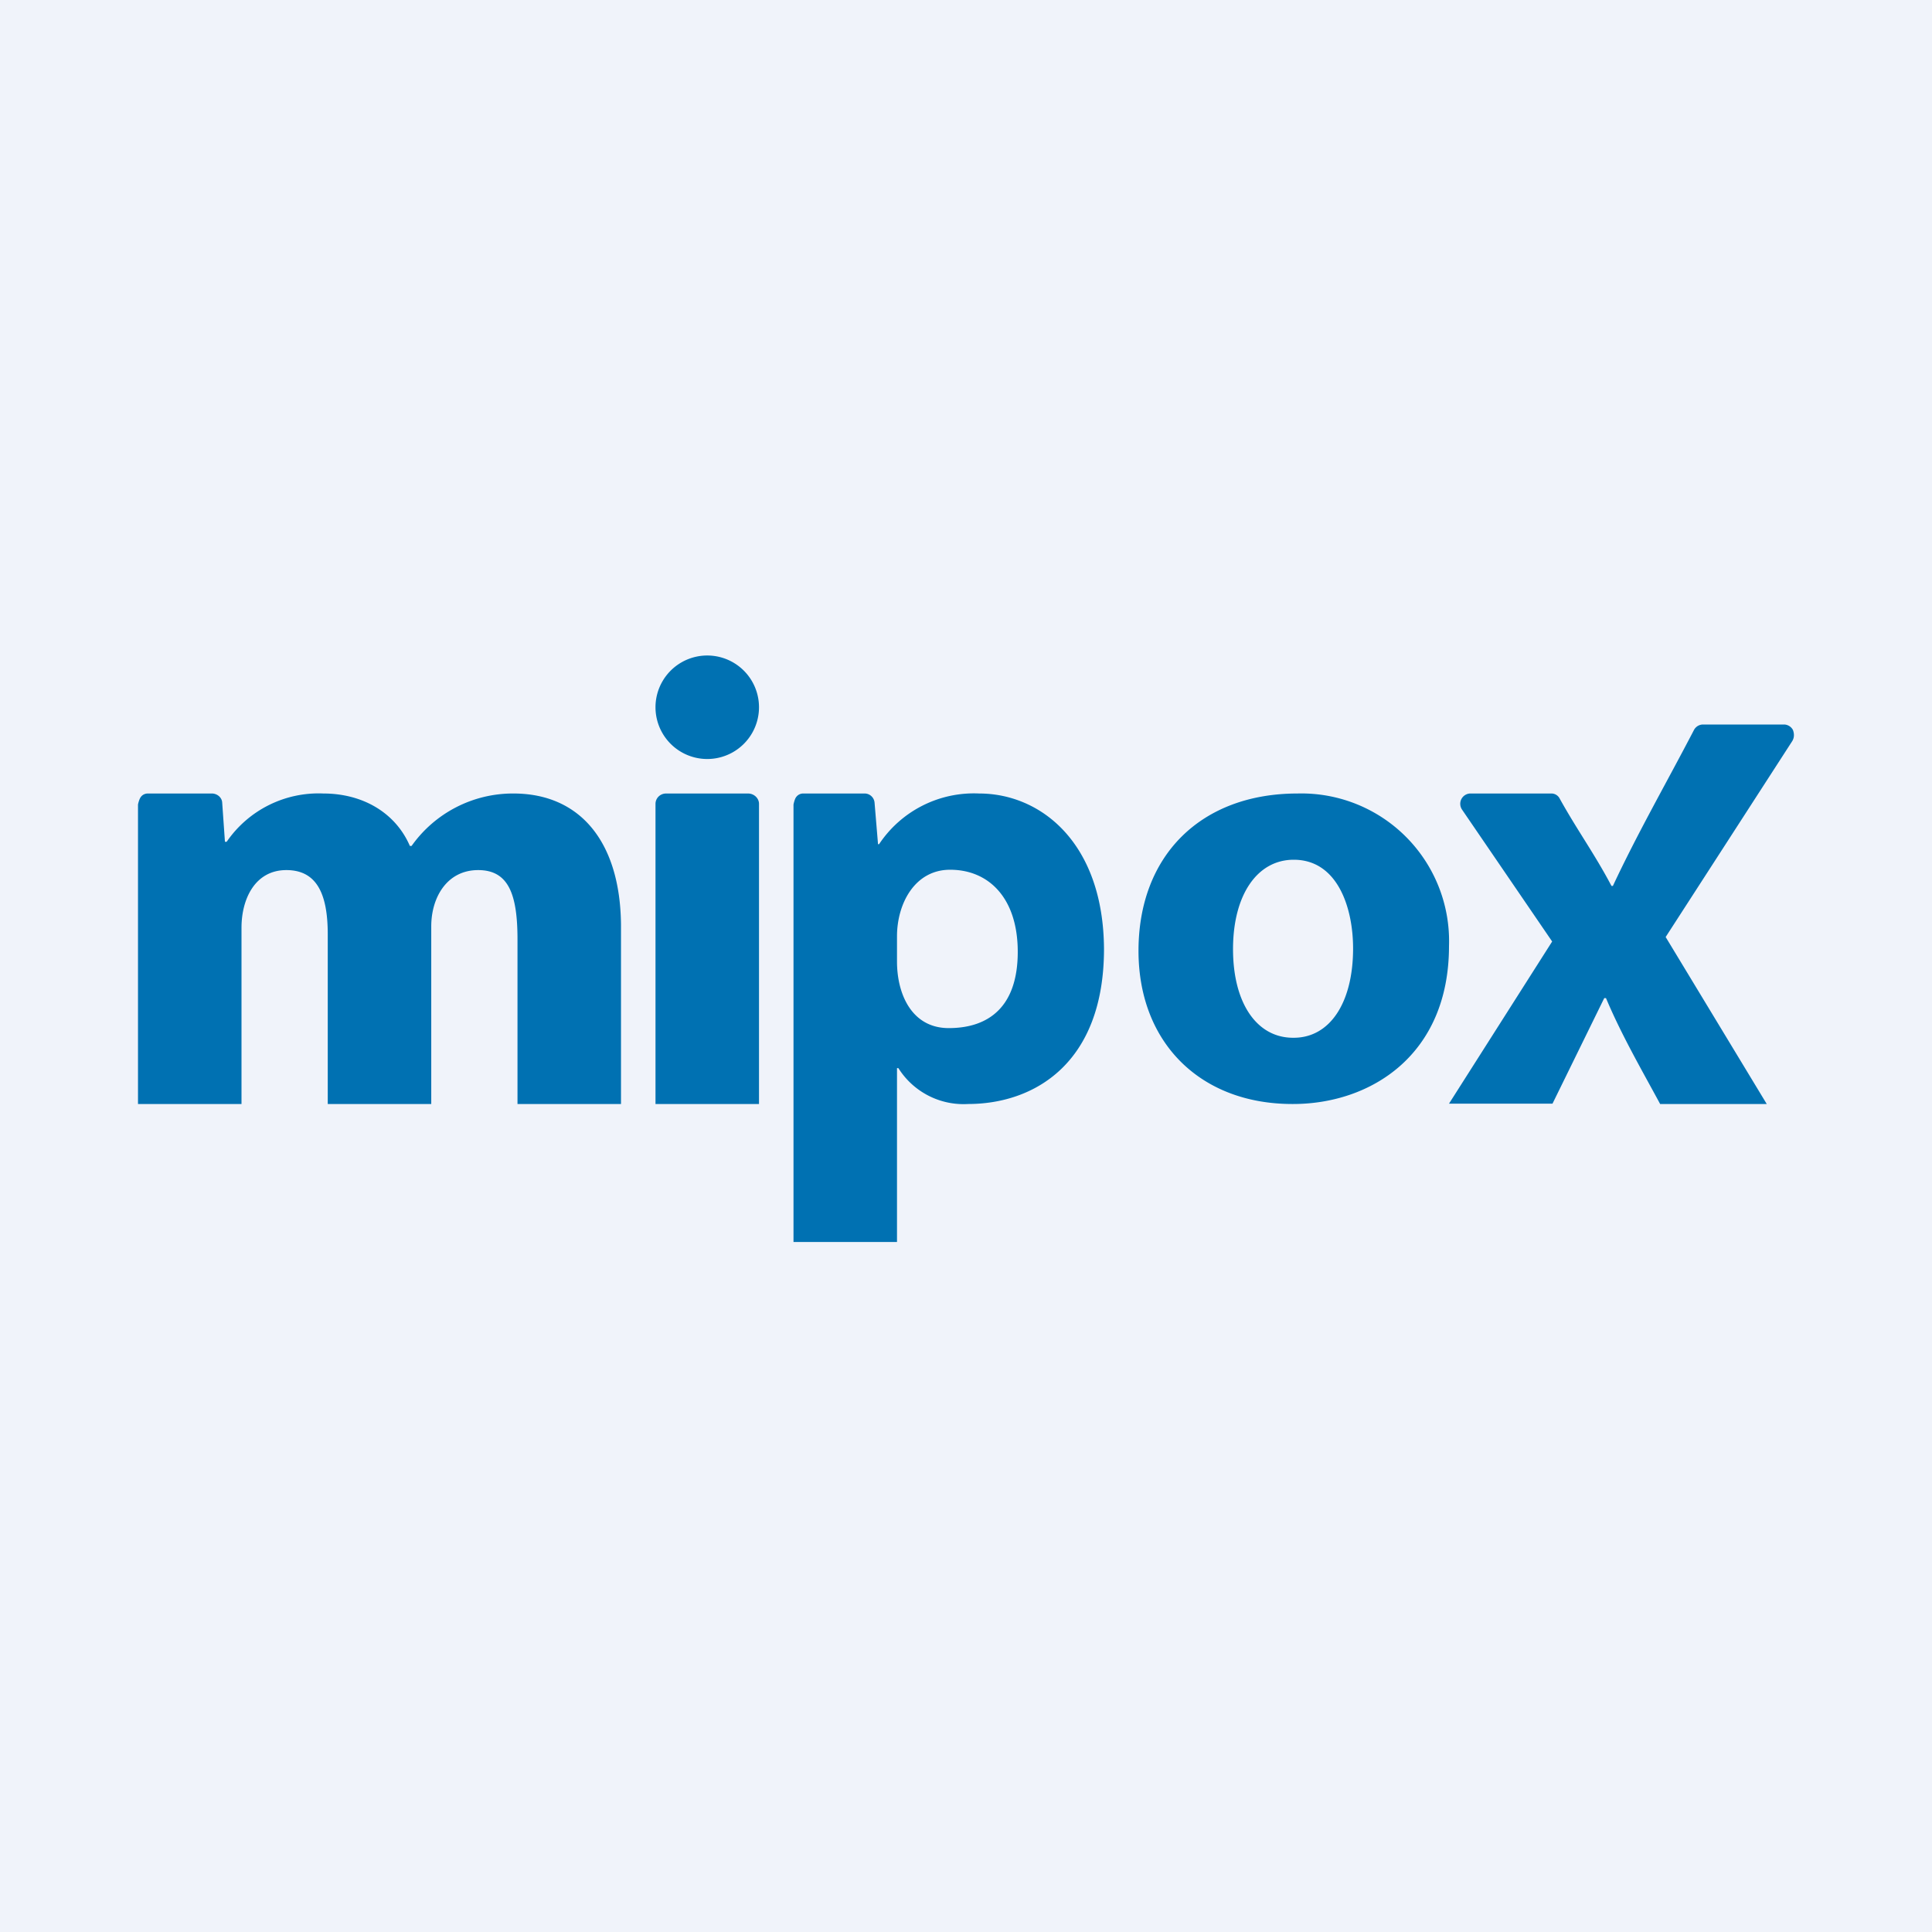
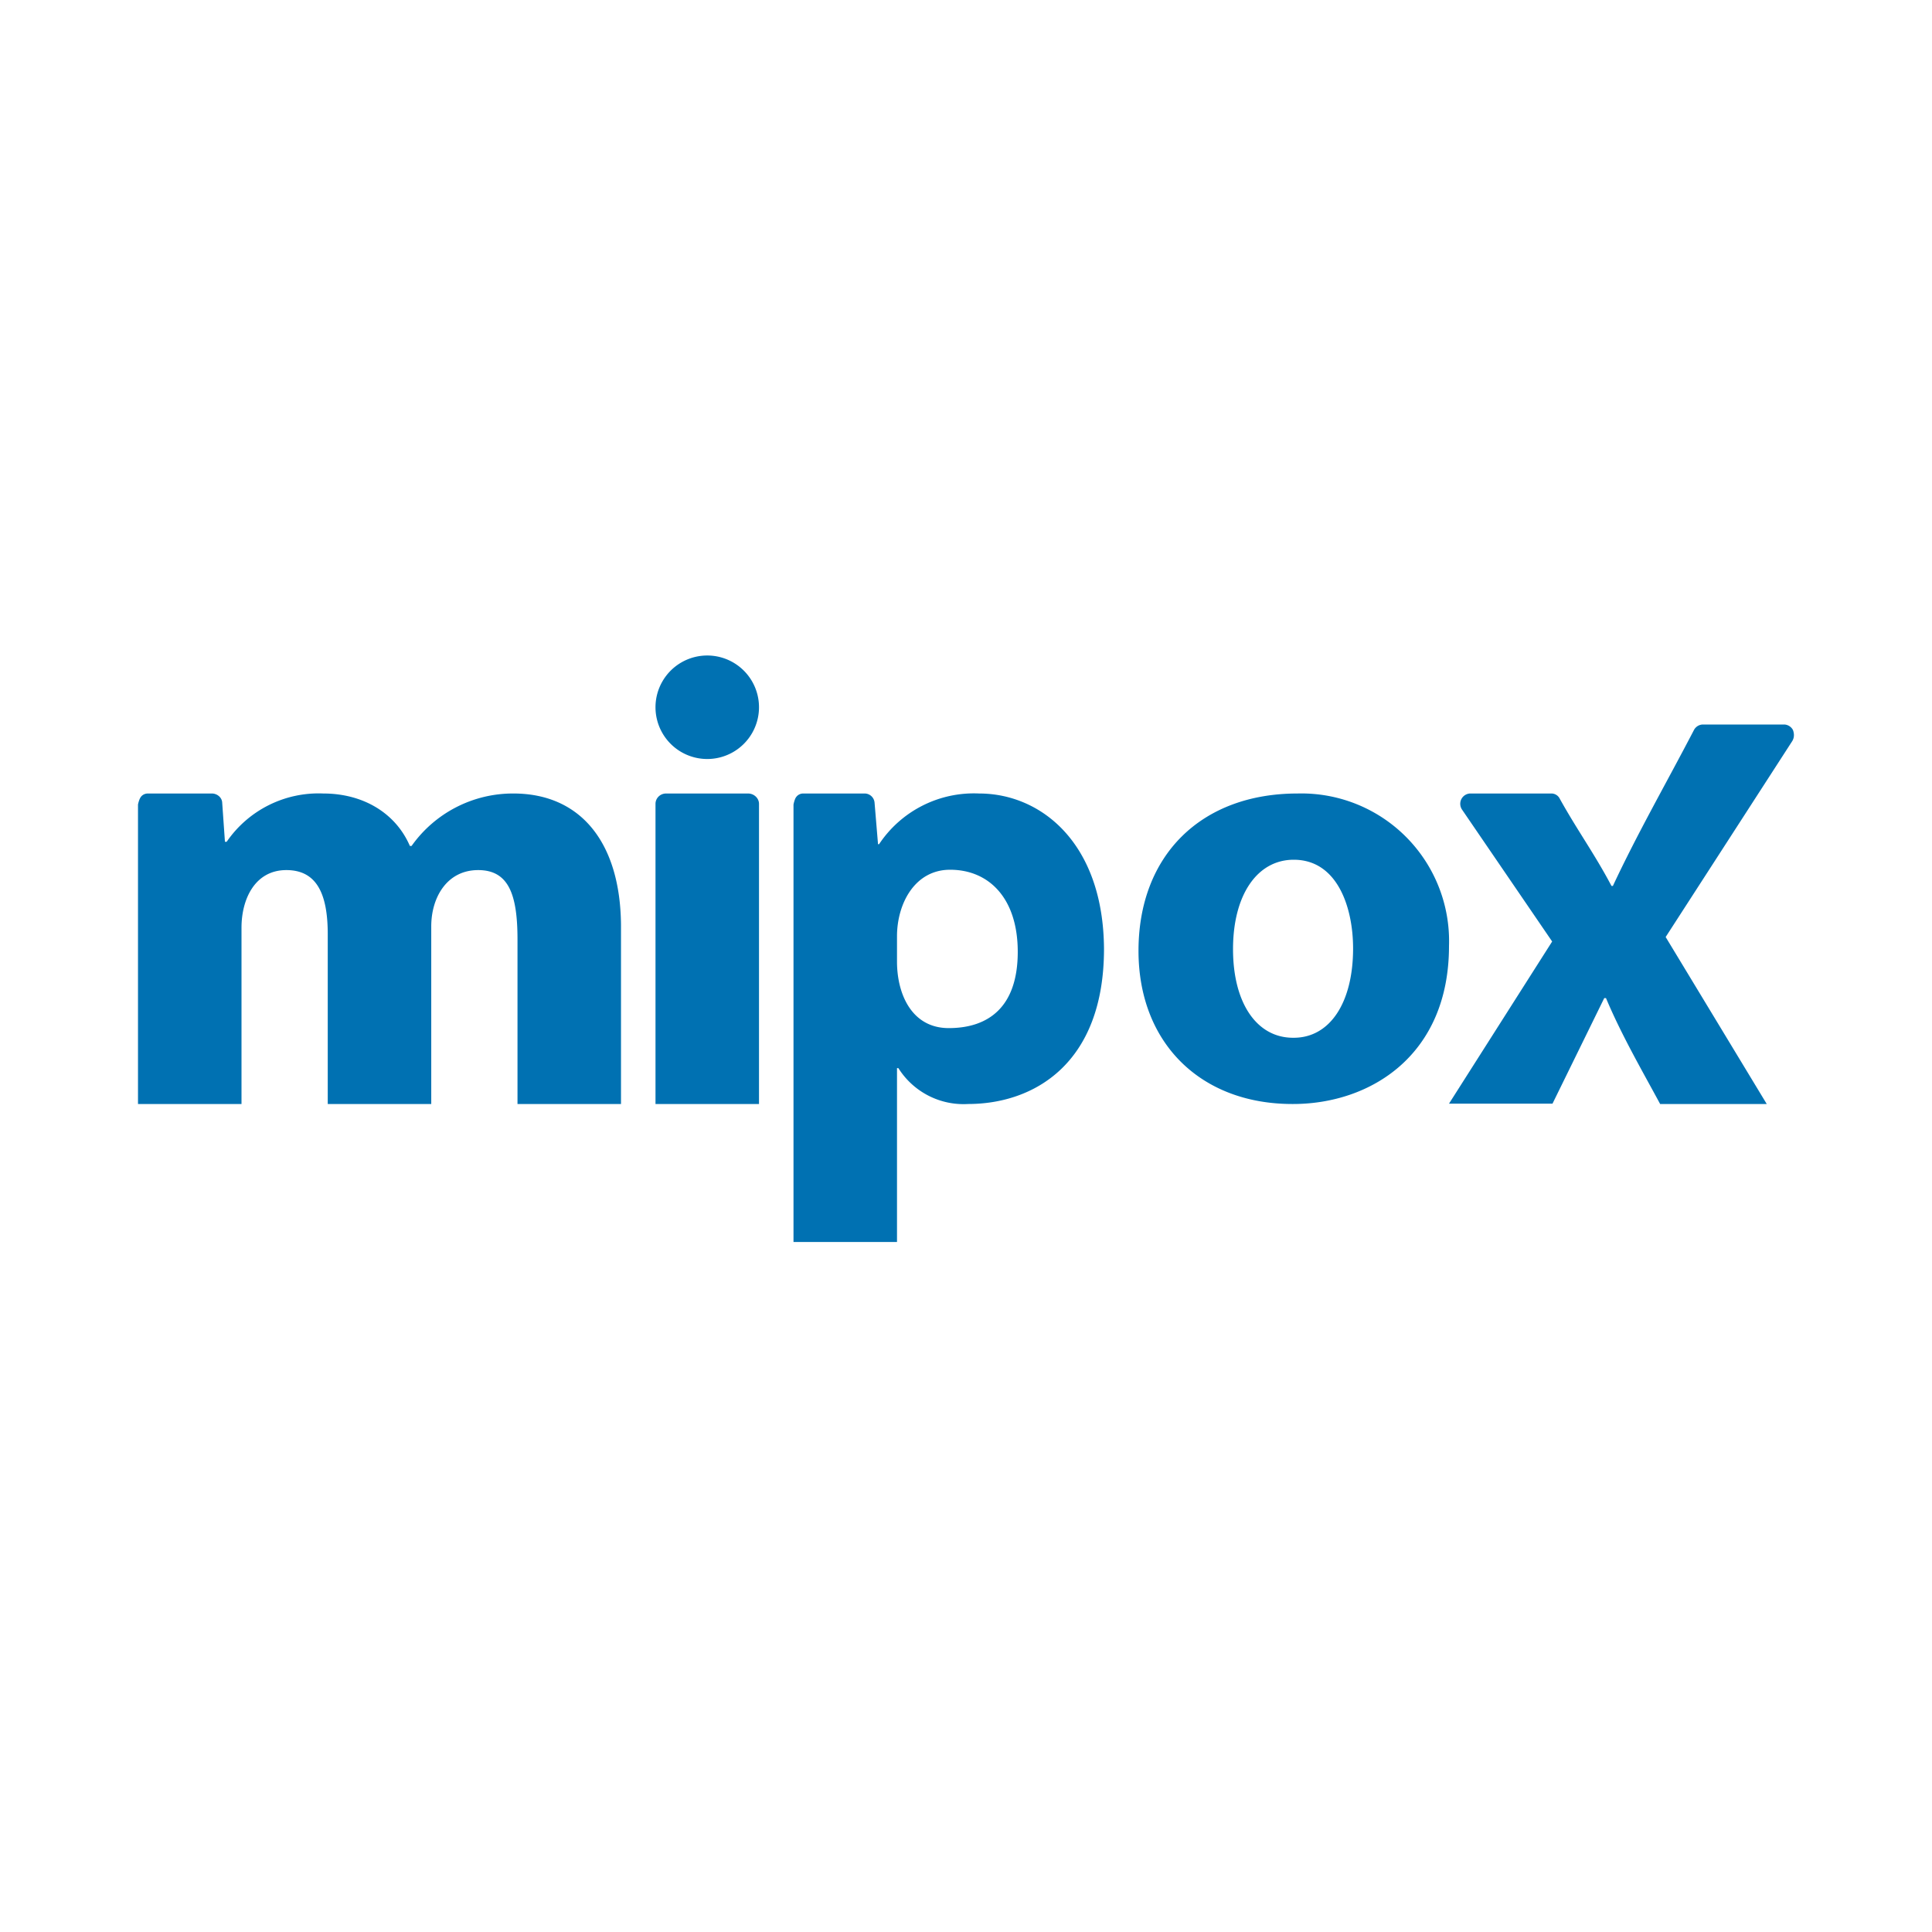
<svg xmlns="http://www.w3.org/2000/svg" width="56" height="56" viewBox="0 0 56 56">
-   <path fill="#F0F3FA" d="M0 0h56v56H0z" />
  <path d="M28.38 23a3.3 3.3 0 0 0-2.9 1.47h-.03l-.1-1.2a.29.29 0 0 0-.28-.27h-1.79a.25.25 0 0 0-.2.1c-.05.06-.08.22-.08.22V36h3v-5.04h.04A2.23 2.23 0 0 0 28.06 32c1.9 0 3.94-1.16 3.94-4.5-.02-3.07-1.83-4.5-3.62-4.5Zm-.88 6.8c-1.07 0-1.5-.98-1.5-1.93v-.73c0-.94.51-1.93 1.54-1.93 1.12 0 1.96.82 1.96 2.38 0 1.6-.85 2.21-2 2.21ZM33 27.56c0 2.66 1.79 4.44 4.46 4.44h.02c2.24 0 4.52-1.41 4.52-4.58A4.28 4.28 0 0 0 37.61 23c-2.8 0-4.61 1.8-4.61 4.56Zm2.74-.05c0-1.57.7-2.59 1.76-2.59 1.27 0 1.72 1.39 1.72 2.57 0 1.57-.67 2.59-1.72 2.59h-.02c-1.05 0-1.74-1-1.74-2.57ZM11.88 24.52h.05A3.6 3.6 0 0 1 14.88 23c1.95 0 3.1 1.42 3.12 3.81V32h-3v-4.77c0-1.31-.26-2.01-1.14-2.01-.91 0-1.36.8-1.36 1.63V32h-3v-4.92c0-1.19-.33-1.86-1.2-1.86-.91 0-1.3.84-1.3 1.67V32H4v-8.68s.03-.16.09-.23c.05-.06.12-.09.2-.09h1.85c.15 0 .29.11.3.26l.08 1.14h.05a3.23 3.23 0 0 1 2.8-1.4c1.16 0 2.1.57 2.51 1.52ZM20.5 22a1.5 1.5 0 1 0 0-3 1.5 1.5 0 0 0 0 3ZM19.31 23h2.37c.18 0 .32.14.32.3V32h-3v-8.7c0-.16.13-.3.31-.3ZM51.97 21.16a.3.3 0 0 0-.25-.16h-2.36a.3.3 0 0 0-.26.16c-.78 1.5-1.63 2.98-2.35 4.52h-.04c-.49-.93-.99-1.61-1.5-2.53a.27.27 0 0 0-.25-.15h-2.35a.3.3 0 0 0-.25.16.3.3 0 0 0 .02.31l2.61 3.82-2.99 4.7h3l1.5-3.06h.05C47 30 47.58 31 48.12 32h3.09l-2.93-4.84 3.67-5.68c.06-.1.06-.21.02-.32Z" fill="#0071B2" />
</svg>